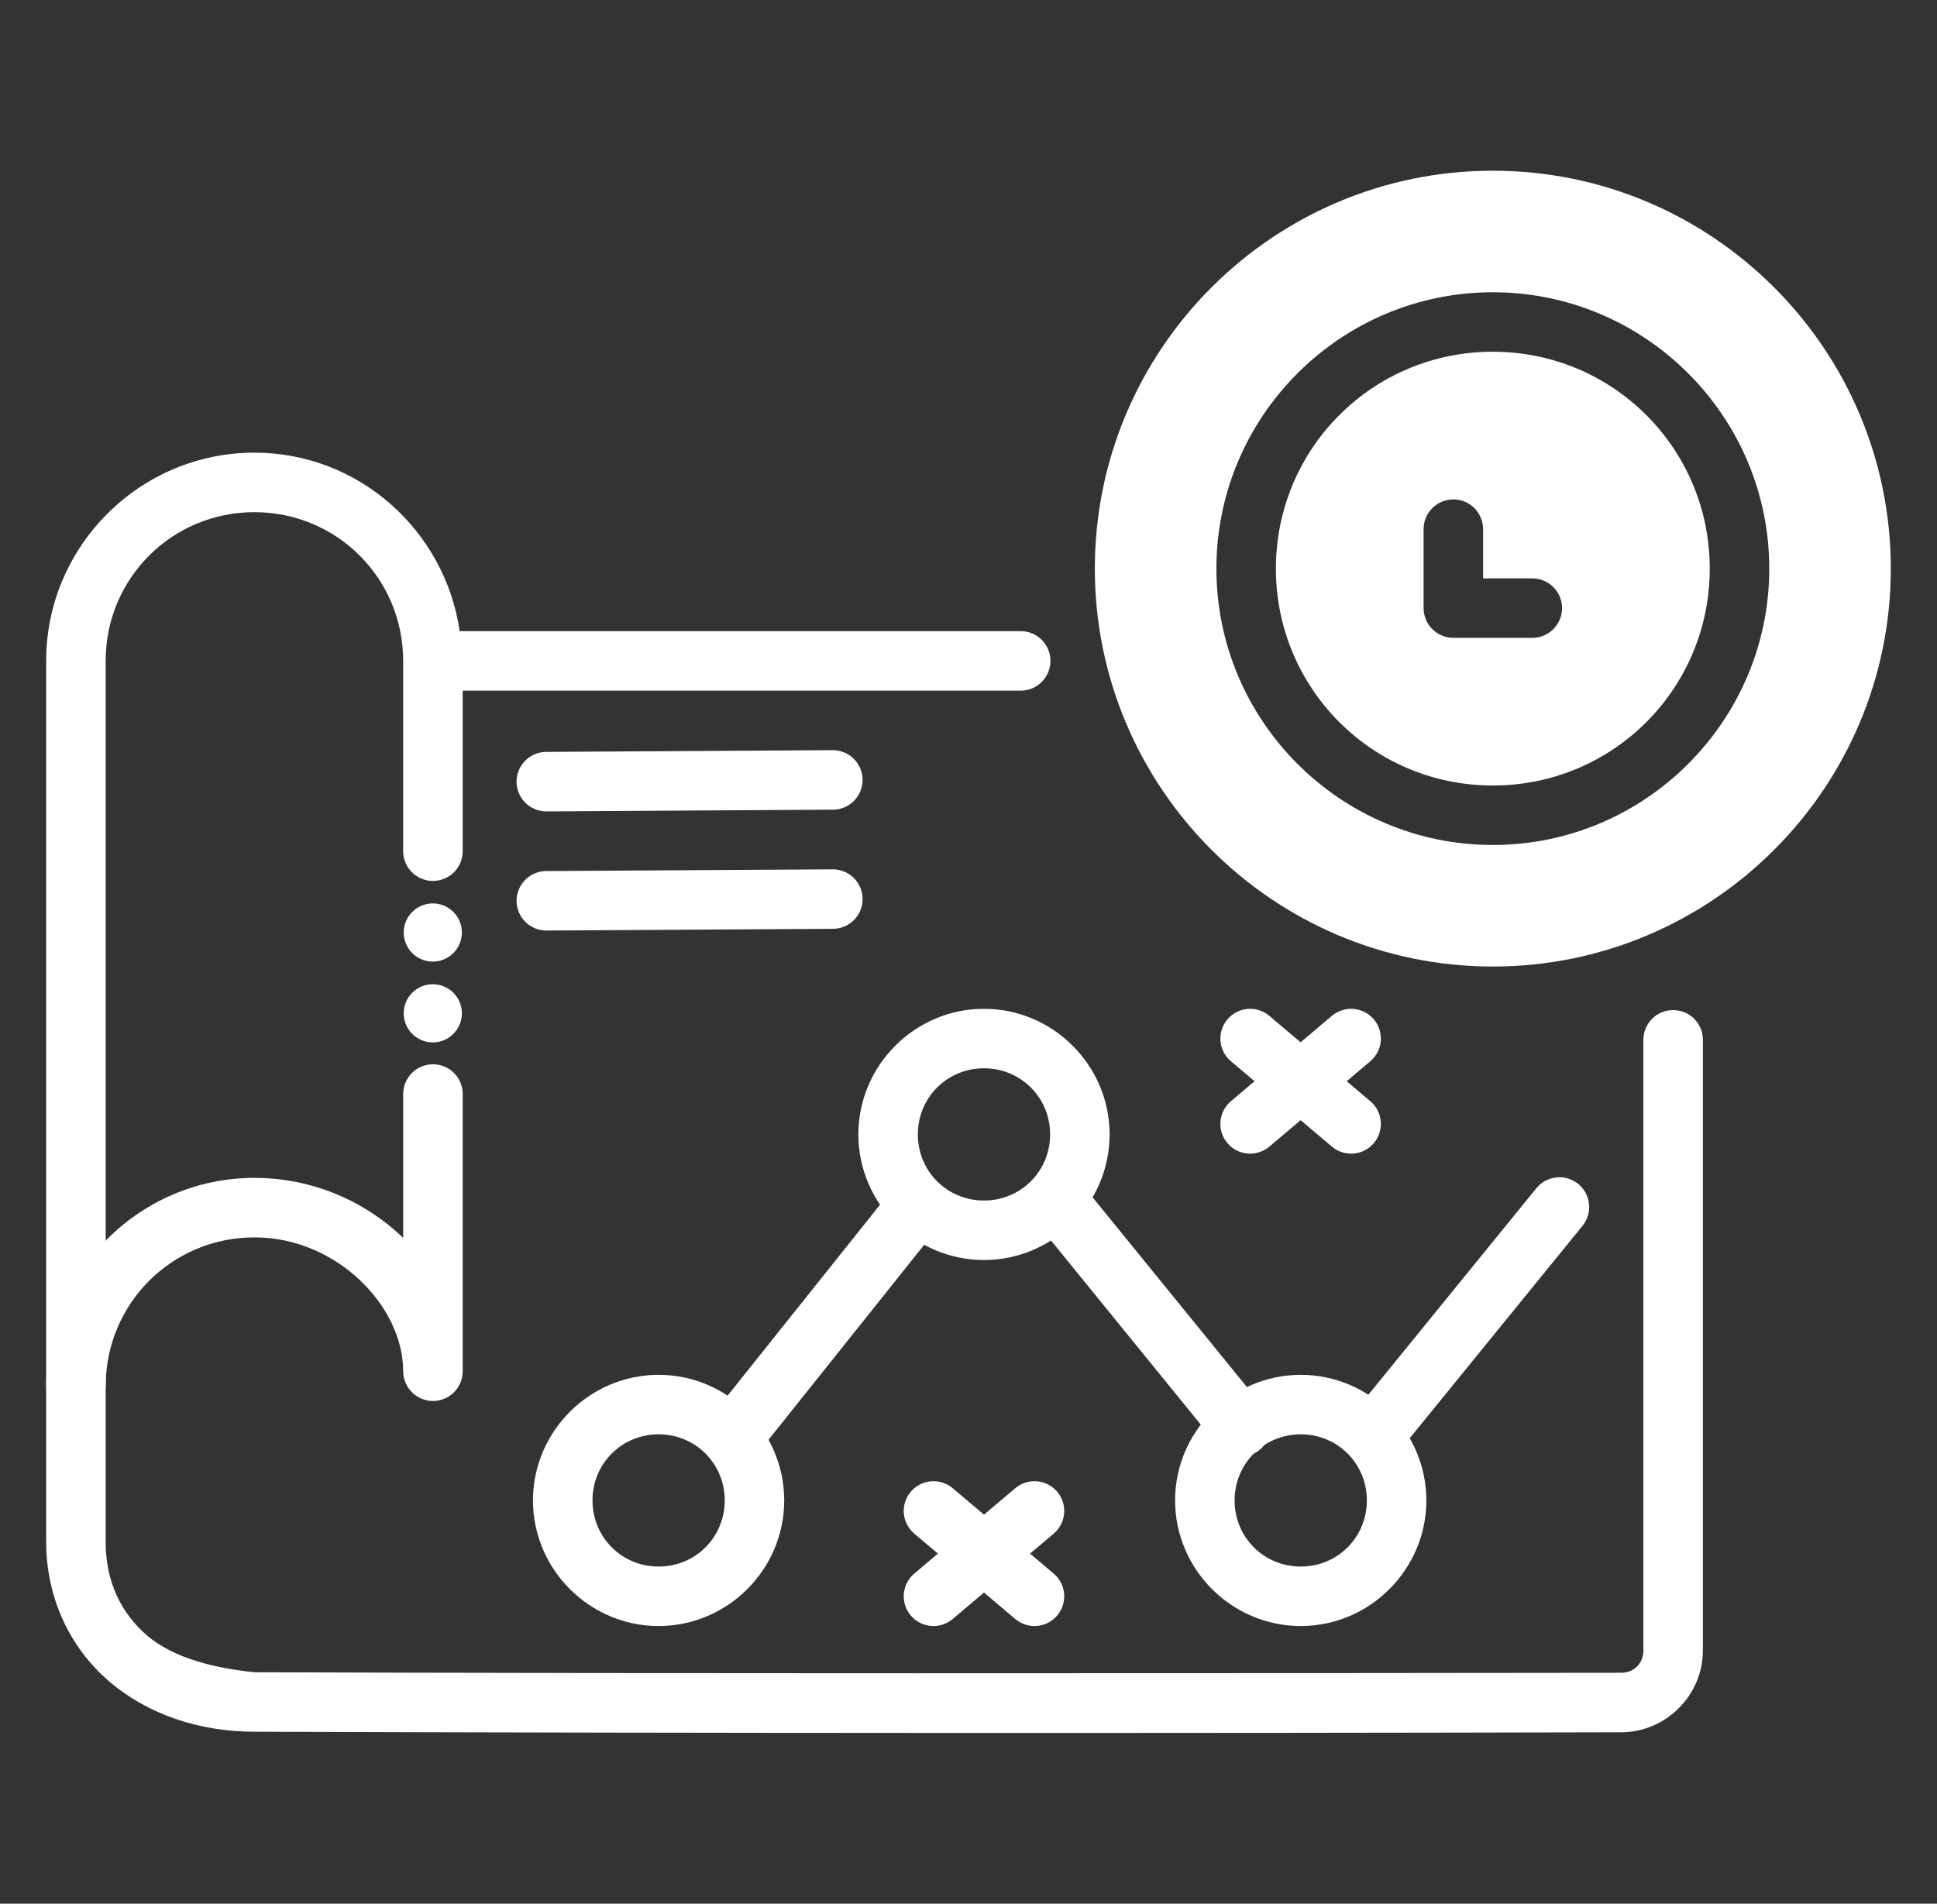
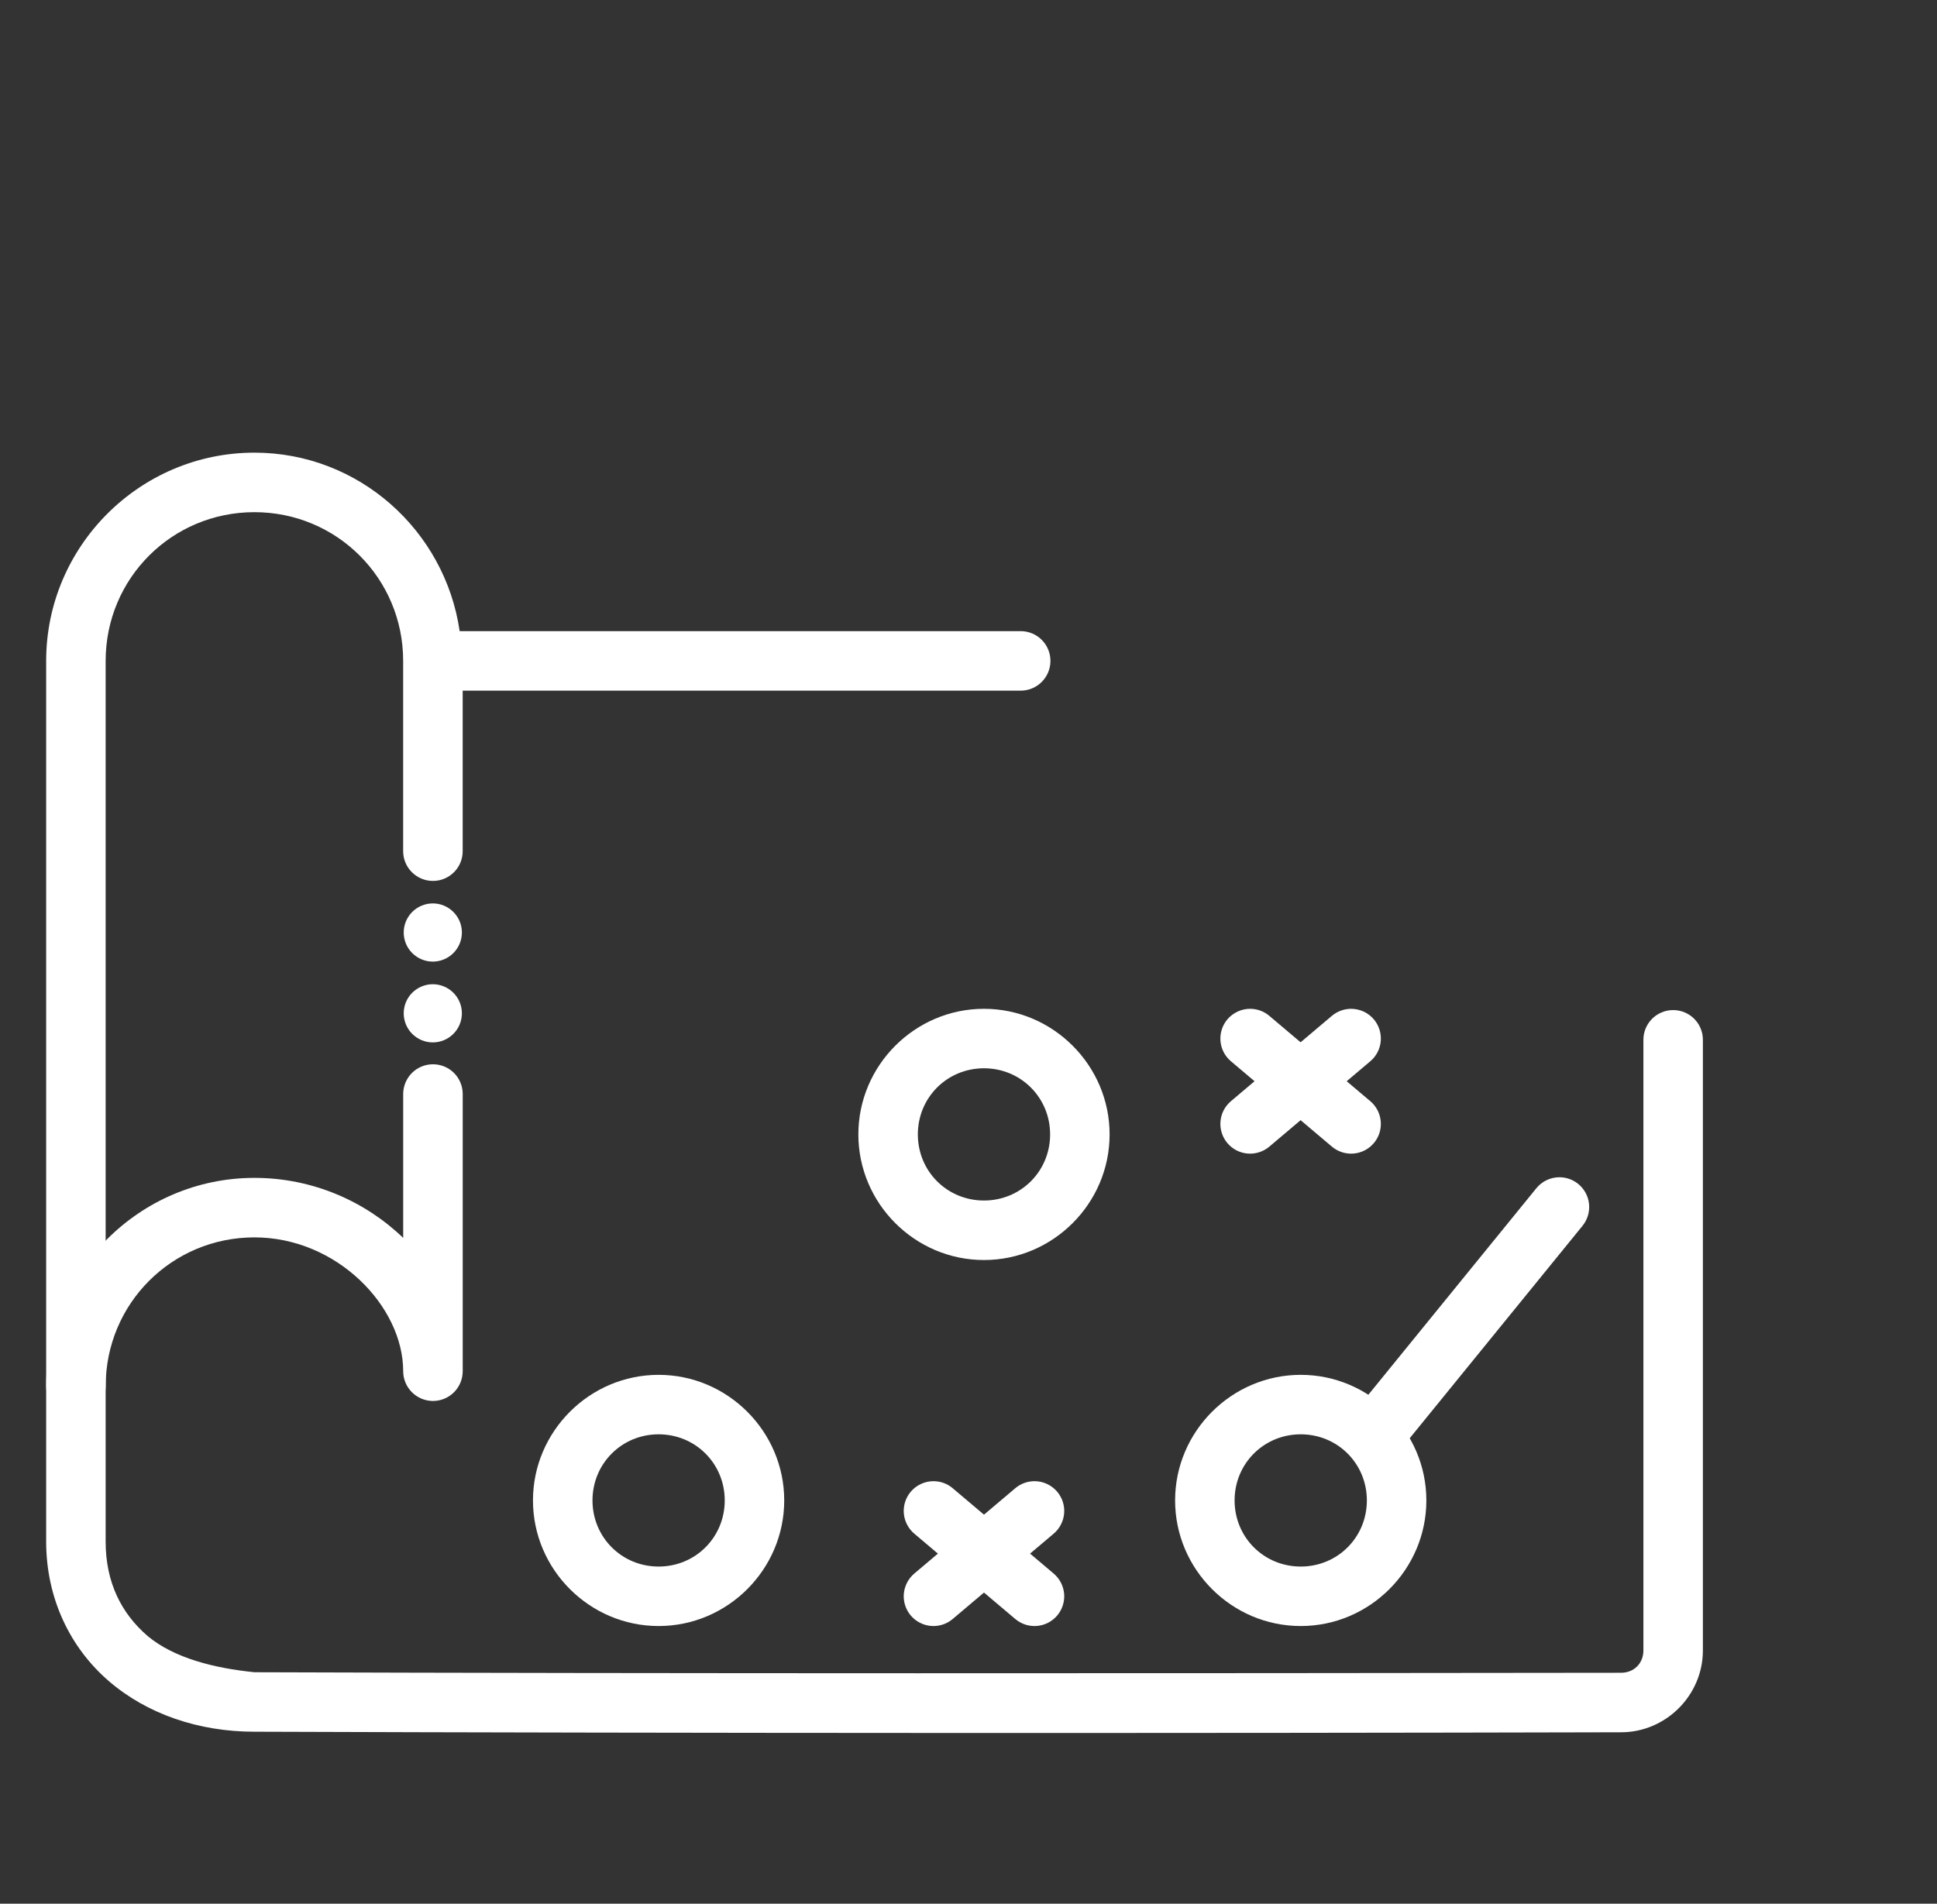
<svg xmlns="http://www.w3.org/2000/svg" width="59" height="58" viewBox="0 0 59 58" fill="none">
  <rect x="0" y="0" width="59" height="58" fill="#333333" stroke="none" />
-   <path d="M45.471 5.201C38.786 5.201 33.348 10.639 33.348 17.324C33.348 24.009 38.786 29.447 45.471 29.447C52.155 29.447 57.593 24.009 57.593 17.324C57.593 10.639 52.155 5.201 45.471 5.201ZM45.471 8.904C50.11 8.904 53.891 12.684 53.891 17.324C53.891 21.964 50.11 25.744 45.471 25.744C40.831 25.744 37.051 21.964 37.051 17.324C37.051 12.684 40.831 8.904 45.471 8.904ZM45.471 10.716C41.811 10.716 38.863 13.664 38.863 17.324C38.863 20.984 41.811 23.932 45.471 23.932C49.131 23.932 52.078 20.984 52.078 17.324C52.078 13.664 49.131 10.716 45.471 10.716ZM44.267 15.215C44.386 15.215 44.504 15.239 44.614 15.284C44.724 15.329 44.824 15.396 44.908 15.48C44.992 15.565 45.059 15.665 45.105 15.775C45.15 15.885 45.174 16.003 45.174 16.122V17.621H46.673C46.913 17.621 47.144 17.716 47.314 17.886C47.484 18.056 47.579 18.286 47.58 18.526C47.58 18.646 47.556 18.764 47.511 18.873C47.465 18.983 47.398 19.083 47.314 19.168C47.23 19.252 47.13 19.319 47.02 19.364C46.91 19.41 46.792 19.433 46.673 19.433H44.267C44.027 19.433 43.797 19.337 43.627 19.167C43.457 18.997 43.362 18.767 43.362 18.526V16.122C43.361 15.881 43.457 15.651 43.627 15.481C43.797 15.311 44.027 15.215 44.267 15.215Z" fill="white" />
  <path d="M13.188 32.425C13.069 32.425 12.951 32.448 12.841 32.494C12.731 32.539 12.631 32.606 12.547 32.69C12.463 32.774 12.396 32.874 12.35 32.984C12.305 33.094 12.281 33.212 12.281 33.331V37.715C11.128 36.603 9.524 35.886 7.75 35.886C4.257 35.886 1.406 38.737 1.406 42.23C1.406 42.349 1.43 42.467 1.475 42.577C1.521 42.687 1.588 42.786 1.672 42.871C1.756 42.955 1.856 43.022 1.966 43.067C2.076 43.113 2.194 43.136 2.313 43.136C2.432 43.136 2.55 43.113 2.66 43.067C2.77 43.022 2.87 42.955 2.954 42.871C3.038 42.786 3.105 42.687 3.15 42.577C3.196 42.467 3.219 42.349 3.219 42.23C3.219 39.716 5.237 37.699 7.75 37.699C10.263 37.699 12.281 39.803 12.281 41.776C12.281 42.017 12.377 42.247 12.547 42.417C12.717 42.587 12.947 42.683 13.188 42.683C13.428 42.683 13.659 42.587 13.829 42.417C13.999 42.247 14.094 42.017 14.094 41.776V33.331C14.094 33.212 14.071 33.094 14.025 32.984C13.98 32.874 13.913 32.774 13.829 32.69C13.745 32.606 13.645 32.539 13.535 32.494C13.425 32.448 13.307 32.425 13.188 32.425Z" fill="white" />
  <path d="M12.297 28.41C12.297 28.175 12.39 27.95 12.556 27.784C12.723 27.618 12.948 27.524 13.183 27.524C13.418 27.524 13.643 27.618 13.809 27.784C13.976 27.95 14.069 28.175 14.069 28.41C14.069 28.645 13.976 28.871 13.809 29.037C13.643 29.203 13.418 29.297 13.183 29.297C12.948 29.297 12.723 29.203 12.556 29.037C12.39 28.871 12.297 28.645 12.297 28.41Z" fill="white" />
  <path d="M12.297 30.872C12.297 30.637 12.39 30.412 12.556 30.246C12.723 30.08 12.948 29.986 13.183 29.986C13.418 29.986 13.643 30.08 13.809 30.246C13.976 30.412 14.069 30.637 14.069 30.872C14.069 31.107 13.976 31.333 13.809 31.499C13.643 31.665 13.418 31.759 13.183 31.759C12.948 31.759 12.723 31.665 12.556 31.499C12.39 31.333 12.297 31.107 12.297 30.872Z" fill="white" />
  <path d="M7.75 13.791C4.257 13.791 1.406 16.642 1.406 20.135V46.966C1.406 48.706 2.144 50.208 3.314 51.217C4.483 52.225 6.056 52.759 7.747 52.76C21.041 52.806 36.084 52.809 49.377 52.777C50.742 52.777 51.869 51.65 51.869 50.285V31.68C51.87 31.18 51.464 30.774 50.964 30.774C50.463 30.773 50.057 31.179 50.057 31.68V50.285C50.057 50.677 49.77 50.964 49.377 50.964C35.037 50.982 20.419 50.99 7.753 50.948C6.543 50.826 5.307 50.522 4.496 49.844C3.698 49.156 3.218 48.214 3.218 46.966V20.135C3.218 17.622 5.236 15.604 7.749 15.604C10.262 15.604 12.28 17.622 12.28 20.135V25.933C12.28 26.433 12.686 26.839 13.187 26.839C13.688 26.839 14.094 26.433 14.093 25.933V21.042H31.09C31.59 21.042 31.996 20.636 31.996 20.135C31.996 19.634 31.59 19.229 31.09 19.229H14.001C13.556 16.166 10.932 13.791 7.749 13.791L7.75 13.791Z" fill="white" />
  <path d="M20.061 41.887C17.958 41.887 16.234 43.611 16.234 45.713C16.234 47.816 17.958 49.54 20.061 49.54C22.164 49.54 23.887 47.816 23.887 45.713C23.887 43.611 22.164 41.887 20.061 41.887ZM20.061 43.699C21.184 43.699 22.075 44.59 22.075 45.713C22.075 46.837 21.184 47.728 20.061 47.728C18.938 47.728 18.047 46.837 18.047 45.713C18.047 44.59 18.938 43.699 20.061 43.699Z" fill="white" />
  <path d="M29.971 30.735C27.868 30.735 26.145 32.459 26.145 34.562C26.145 36.665 27.868 38.389 29.971 38.389C32.074 38.389 33.798 36.665 33.798 34.562C33.798 32.459 32.074 30.735 29.971 30.735ZM29.971 32.547C31.094 32.547 31.986 33.439 31.986 34.562C31.986 35.685 31.094 36.576 29.971 36.576C28.848 36.576 27.957 35.685 27.957 34.562C27.957 33.439 28.848 32.547 29.971 32.547Z" fill="white" />
  <path d="M39.62 41.887C37.517 41.887 35.793 43.611 35.793 45.713C35.793 47.816 37.517 49.54 39.62 49.54C41.722 49.54 43.446 47.816 43.446 45.713C43.446 43.611 41.722 41.887 39.62 41.887ZM39.62 43.699C40.743 43.699 41.634 44.59 41.634 45.713C41.634 46.837 40.743 47.728 39.62 47.728C38.496 47.728 37.605 46.837 37.605 45.713C37.605 44.59 38.496 43.699 39.62 43.699Z" fill="white" />
-   <path d="M27.891 35.867C27.758 35.87 27.627 35.902 27.508 35.961C27.388 36.02 27.283 36.104 27.2 36.209L21.756 43.03C21.607 43.218 21.537 43.457 21.564 43.696C21.591 43.935 21.712 44.153 21.899 44.303C22.087 44.453 22.327 44.522 22.566 44.495C22.805 44.469 23.023 44.348 23.173 44.16L28.618 37.339C28.768 37.151 28.837 36.912 28.81 36.673C28.783 36.434 28.663 36.215 28.475 36.066C28.309 35.933 28.103 35.863 27.891 35.867Z" fill="white" />
-   <path d="M32.371 35.867C32.156 35.863 31.947 35.935 31.78 36.071C31.688 36.146 31.611 36.238 31.554 36.343C31.498 36.448 31.462 36.563 31.45 36.681C31.438 36.799 31.449 36.919 31.483 37.033C31.517 37.147 31.573 37.254 31.649 37.346L37.093 44.041C37.245 44.228 37.464 44.346 37.703 44.371C37.942 44.396 38.181 44.324 38.368 44.173C38.46 44.098 38.537 44.005 38.593 43.9C38.65 43.796 38.685 43.681 38.698 43.562C38.71 43.444 38.699 43.324 38.664 43.21C38.63 43.096 38.574 42.99 38.499 42.898L33.055 36.202C32.972 36.1 32.868 36.017 32.75 35.959C32.632 35.901 32.503 35.87 32.371 35.867Z" fill="white" />
  <path d="M47.489 35.867C47.356 35.869 47.225 35.899 47.105 35.957C46.986 36.015 46.88 36.099 46.796 36.202L41.351 42.897C41.276 42.99 41.22 43.096 41.186 43.21C41.152 43.324 41.141 43.444 41.153 43.562C41.166 43.681 41.201 43.796 41.258 43.9C41.314 44.005 41.391 44.098 41.484 44.173C41.67 44.324 41.909 44.395 42.148 44.371C42.387 44.346 42.606 44.228 42.758 44.041L48.203 37.346C48.278 37.253 48.334 37.147 48.368 37.033C48.402 36.919 48.413 36.799 48.401 36.681C48.389 36.562 48.354 36.448 48.297 36.343C48.24 36.238 48.164 36.145 48.071 36.07C47.907 35.937 47.701 35.865 47.489 35.867Z" fill="white" />
  <path d="M31.512 45.127C31.297 45.127 31.089 45.202 30.925 45.341L27.848 47.942C27.665 48.097 27.551 48.319 27.53 48.558C27.51 48.797 27.586 49.035 27.741 49.219C27.896 49.402 28.118 49.517 28.358 49.537C28.597 49.557 28.835 49.481 29.018 49.326L32.095 46.725C32.278 46.57 32.393 46.348 32.413 46.109C32.433 45.869 32.357 45.632 32.202 45.448C32.117 45.348 32.011 45.267 31.892 45.212C31.773 45.156 31.643 45.127 31.512 45.127Z" fill="white" />
  <path d="M28.441 45.127C28.308 45.126 28.176 45.154 28.055 45.21C27.934 45.265 27.827 45.347 27.741 45.448C27.586 45.632 27.51 45.869 27.53 46.109C27.551 46.348 27.665 46.57 27.848 46.725L30.925 49.326C31.108 49.481 31.346 49.557 31.586 49.537C31.825 49.517 32.047 49.402 32.202 49.219C32.357 49.035 32.433 48.797 32.413 48.558C32.393 48.319 32.278 48.097 32.095 47.942L29.018 45.341C28.857 45.204 28.652 45.129 28.441 45.127Z" fill="white" />
  <path d="M41.157 30.735C40.942 30.735 40.734 30.811 40.569 30.949L37.493 33.55C37.309 33.705 37.195 33.927 37.175 34.166C37.155 34.406 37.231 34.644 37.386 34.827C37.541 35.011 37.763 35.125 38.002 35.145C38.242 35.165 38.479 35.089 38.663 34.934L41.739 32.333C41.923 32.178 42.037 31.956 42.057 31.717C42.077 31.478 42.002 31.24 41.846 31.056C41.761 30.956 41.656 30.875 41.537 30.82C41.418 30.765 41.288 30.736 41.157 30.735Z" fill="white" />
  <path d="M38.085 30.735C37.952 30.734 37.821 30.763 37.7 30.818C37.579 30.874 37.472 30.955 37.386 31.056C37.231 31.24 37.155 31.478 37.175 31.717C37.195 31.957 37.309 32.178 37.493 32.333L40.569 34.934C40.753 35.089 40.991 35.165 41.23 35.145C41.469 35.125 41.691 35.011 41.846 34.827C42.002 34.644 42.077 34.406 42.057 34.166C42.037 33.927 41.923 33.705 41.739 33.55L38.663 30.95C38.501 30.813 38.297 30.737 38.085 30.735Z" fill="white" />
-   <path d="M25.363 22.855L16.635 22.908C16.395 22.91 16.165 23.006 15.996 23.177C15.827 23.348 15.733 23.579 15.734 23.82C15.735 23.939 15.759 24.056 15.805 24.166C15.851 24.276 15.919 24.375 16.003 24.459C16.088 24.543 16.188 24.609 16.299 24.654C16.409 24.699 16.527 24.722 16.646 24.721L25.374 24.668C25.493 24.668 25.61 24.643 25.72 24.597C25.83 24.551 25.929 24.484 26.013 24.399C26.097 24.314 26.163 24.214 26.207 24.104C26.252 23.993 26.275 23.875 26.274 23.756C26.273 23.516 26.176 23.286 26.005 23.117C25.834 22.948 25.603 22.854 25.363 22.855Z" fill="white" />
-   <path d="M25.363 26.486L16.635 26.538C16.395 26.54 16.165 26.637 15.996 26.808C15.827 26.979 15.733 27.21 15.734 27.45C15.736 27.69 15.833 27.92 16.004 28.089C16.175 28.258 16.406 28.352 16.646 28.351L25.374 28.298C25.614 28.297 25.844 28.2 26.013 28.029C26.181 27.858 26.276 27.627 26.274 27.387C26.273 27.146 26.176 26.916 26.005 26.747C25.834 26.579 25.603 26.485 25.363 26.486Z" fill="white" />
</svg>